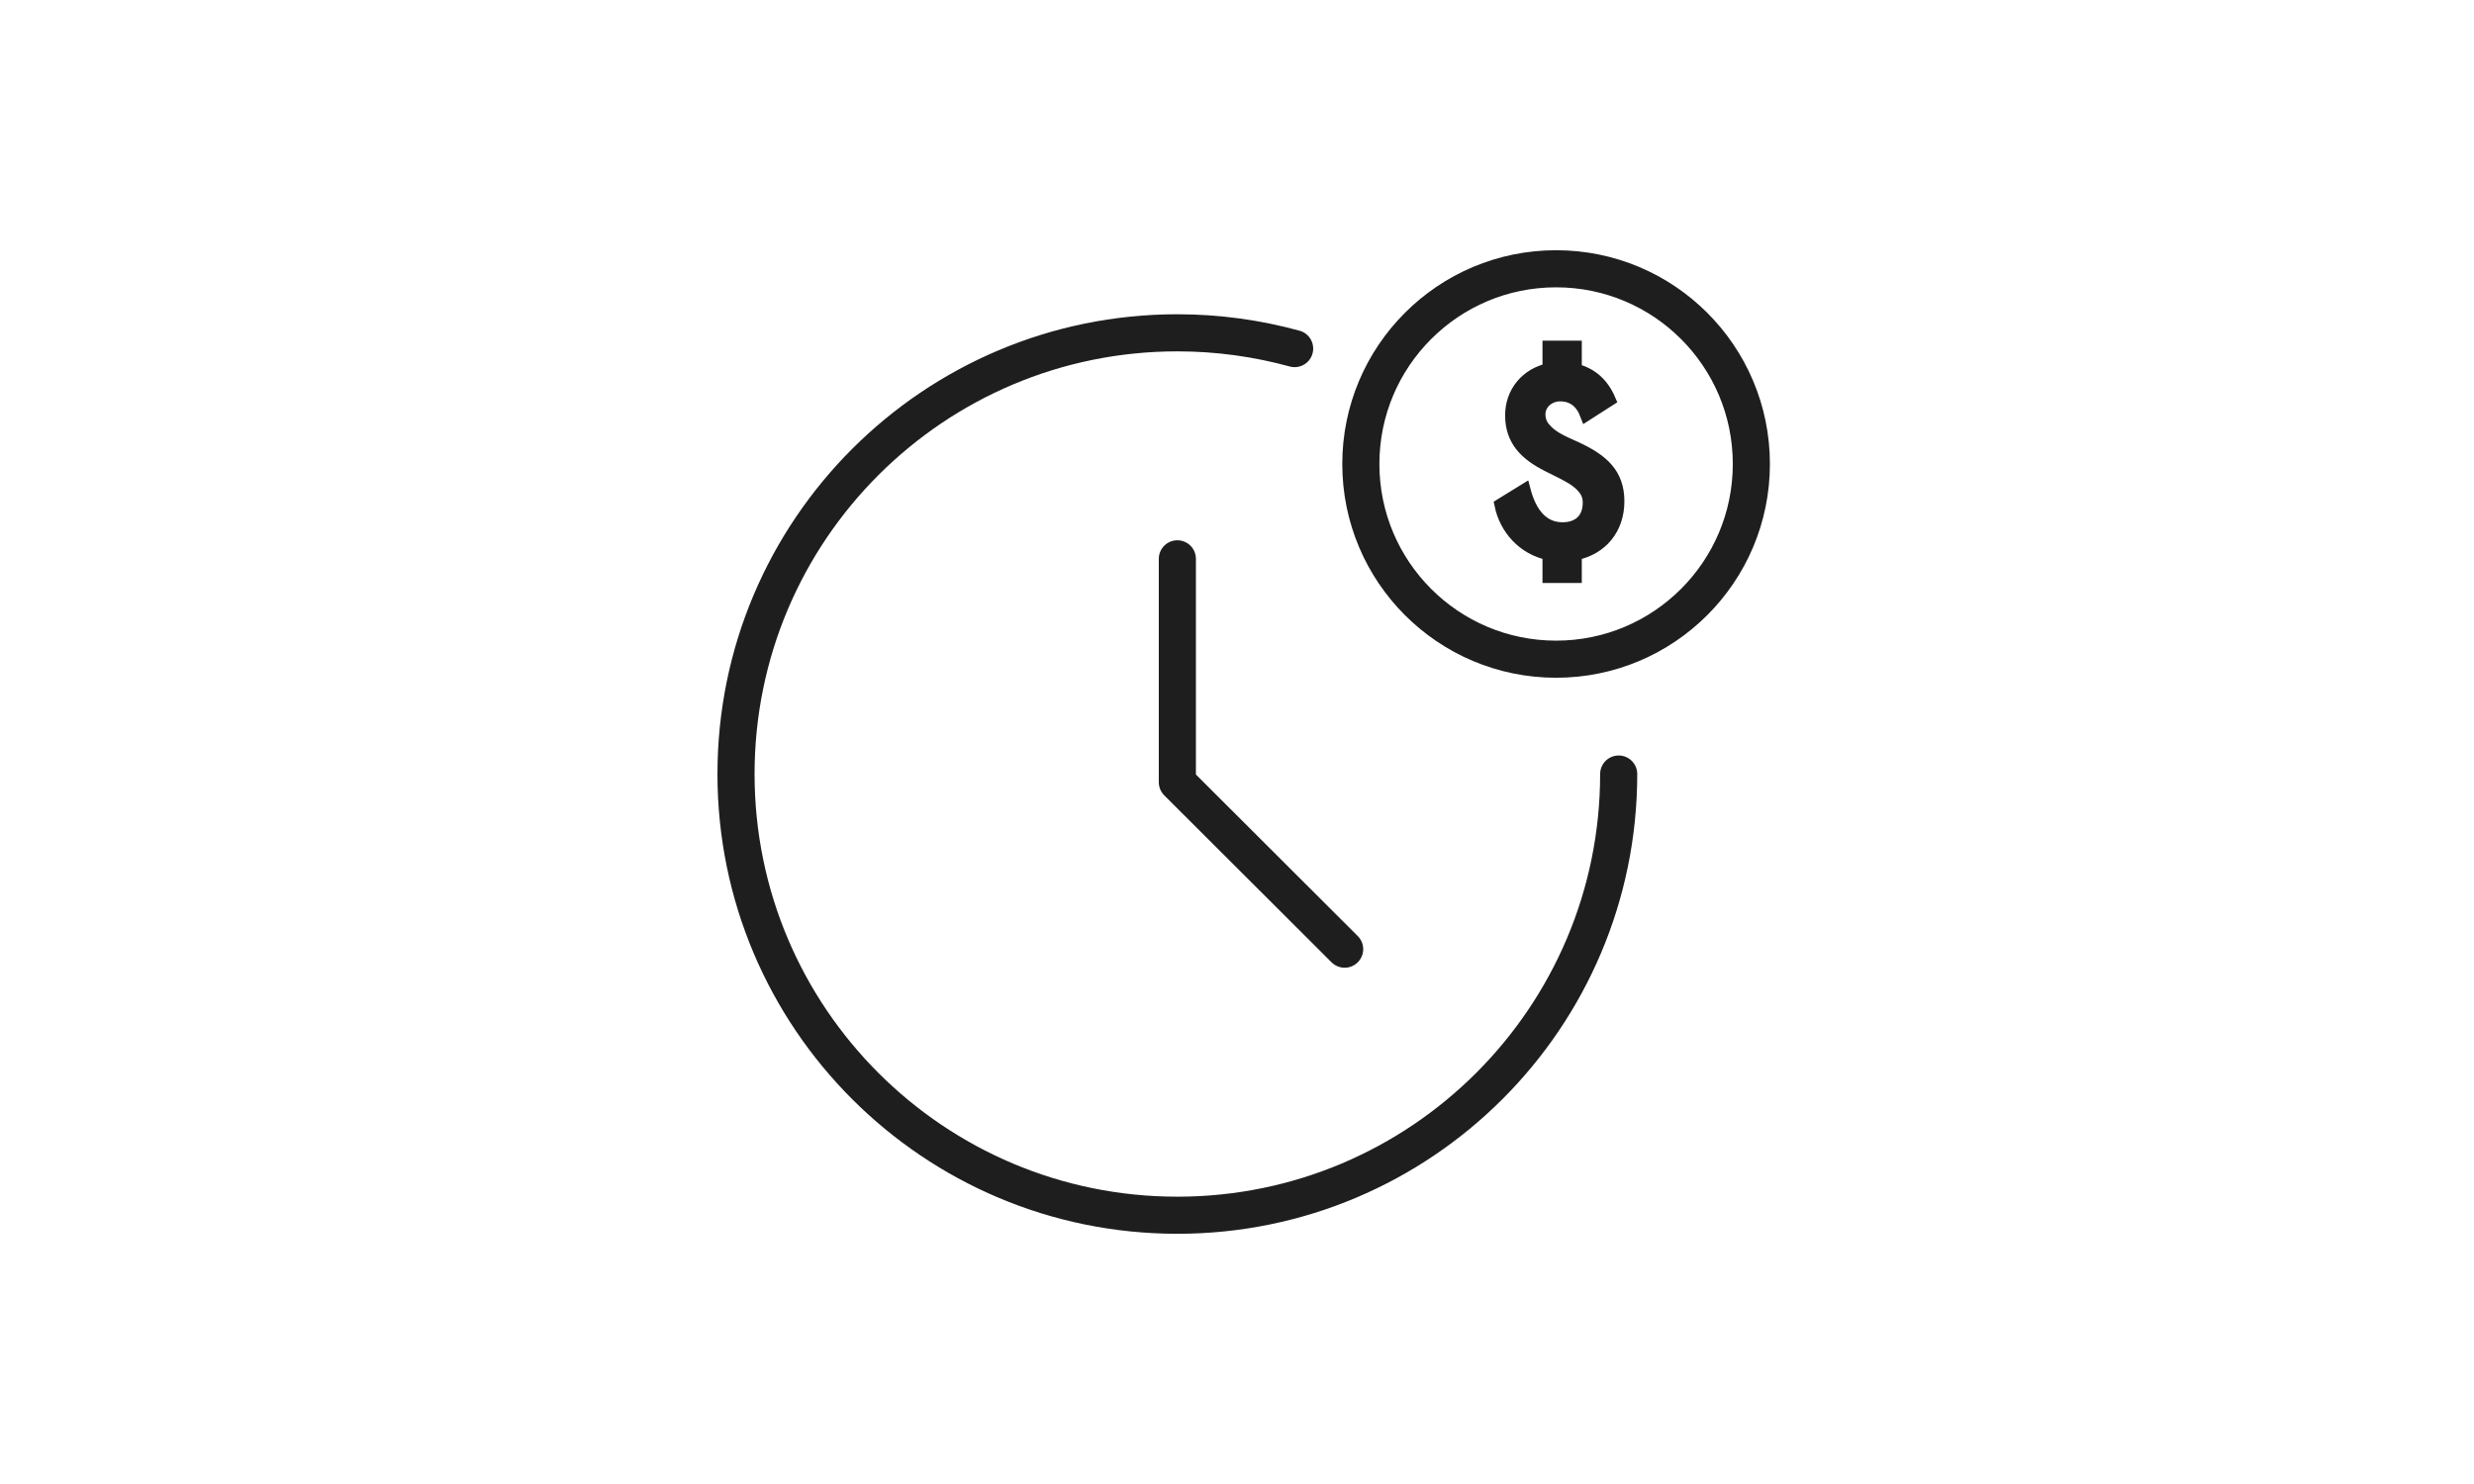
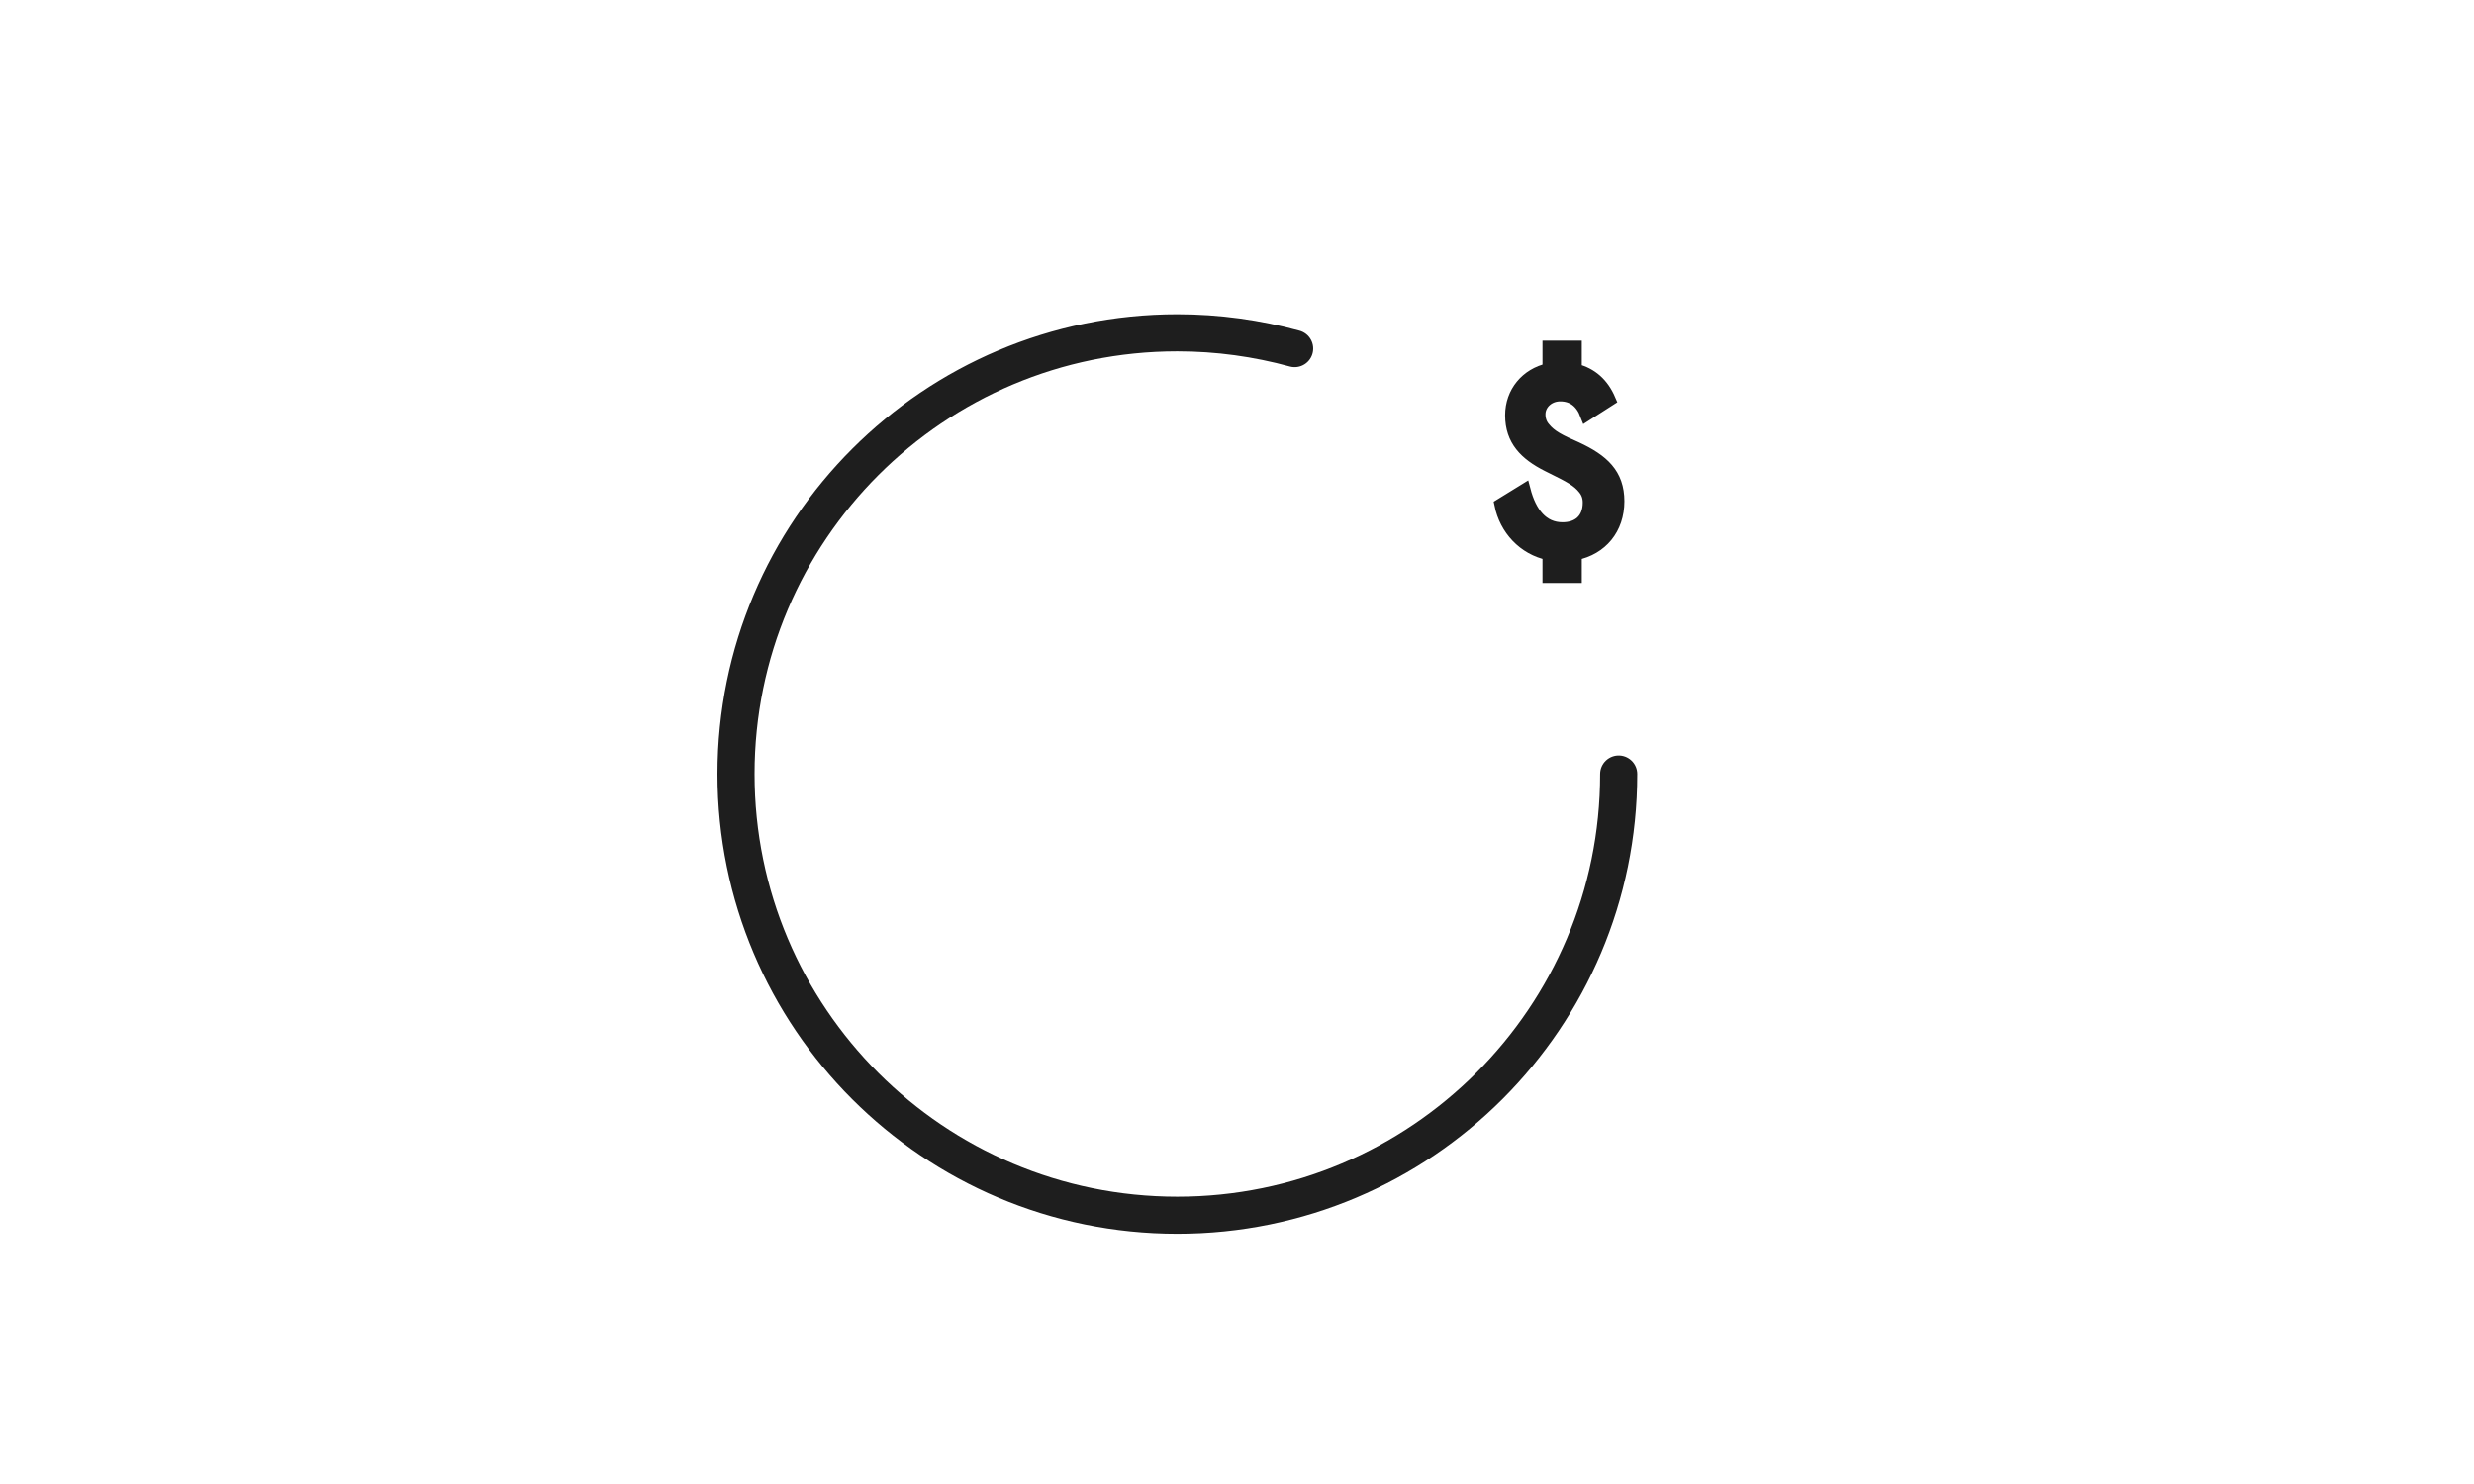
<svg xmlns="http://www.w3.org/2000/svg" fill="none" viewBox="0 0 200 120" height="120" width="200">
-   <path stroke-linejoin="round" stroke-linecap="round" stroke-width="3" stroke="#1E1E1E" d="M95.178 45.188V63.252L108.702 76.752" />
  <path stroke-linejoin="round" stroke-linecap="round" stroke-width="3" stroke="#1E1E1E" d="M130.856 62.59C130.856 82.284 114.873 98.267 95.178 98.267C75.483 98.267 59.5 82.308 59.5 62.59C59.5 42.871 75.483 26.912 95.178 26.912C98.464 26.912 101.633 27.361 104.659 28.188" />
-   <circle stroke-width="3" stroke="#1E1E1E" r="15.785" cy="37.519" cx="125.796" />
  <path stroke="#1E1E1E" fill="#1E1E1E" d="M127.373 44.803V46.641H125.196V44.803C123.168 44.38 121.71 42.775 121.309 40.81L123.231 39.626C123.717 41.486 124.689 42.732 126.316 42.732C127.584 42.732 128.45 42.014 128.45 40.641C128.45 40.197 128.323 39.838 128.07 39.521C127.563 38.866 126.866 38.507 125.492 37.83L125.112 37.64C123.316 36.732 122.175 35.591 122.175 33.584C122.175 31.724 123.4 30.266 125.196 29.865V28.048H127.373V29.907C128.662 30.224 129.57 31.048 130.119 32.337L128.239 33.541C127.838 32.485 127.119 31.956 126.126 31.956C125.175 31.956 124.436 32.654 124.436 33.499C124.436 33.922 124.562 34.302 124.837 34.619C125.365 35.274 126.084 35.633 127.436 36.225C129.57 37.218 130.817 38.337 130.817 40.535C130.817 42.754 129.464 44.38 127.373 44.803Z" />
</svg>